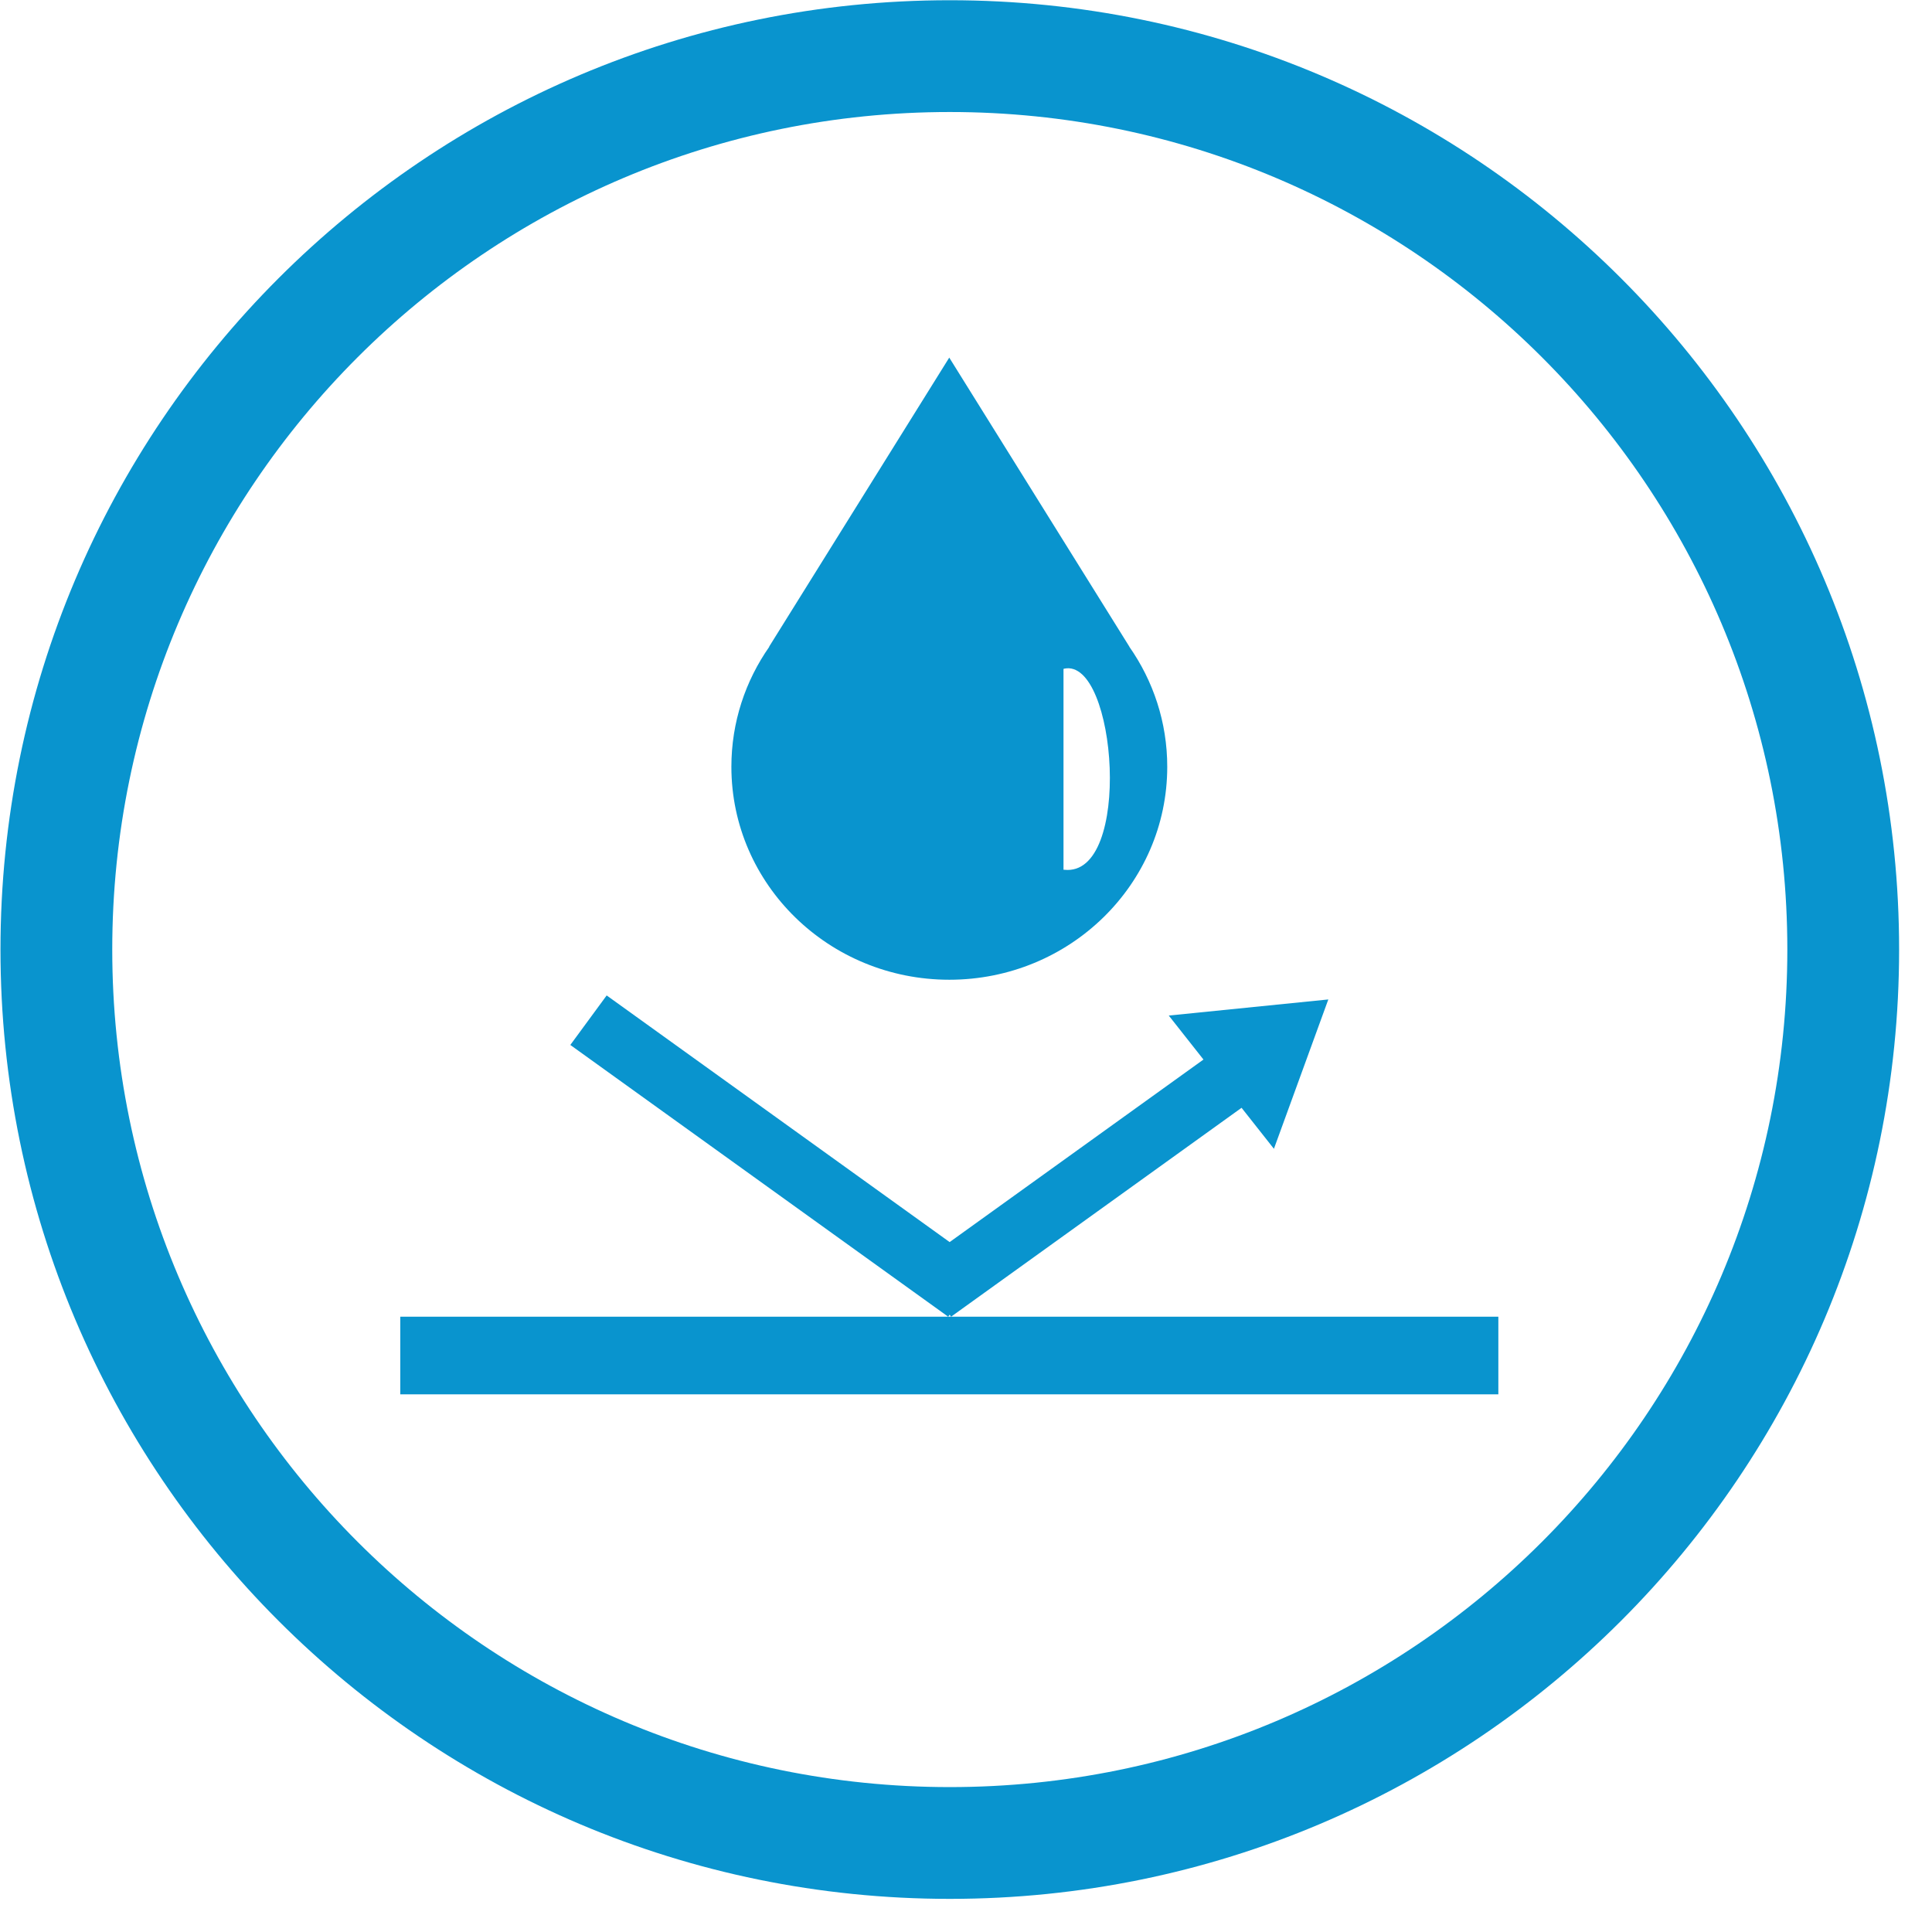
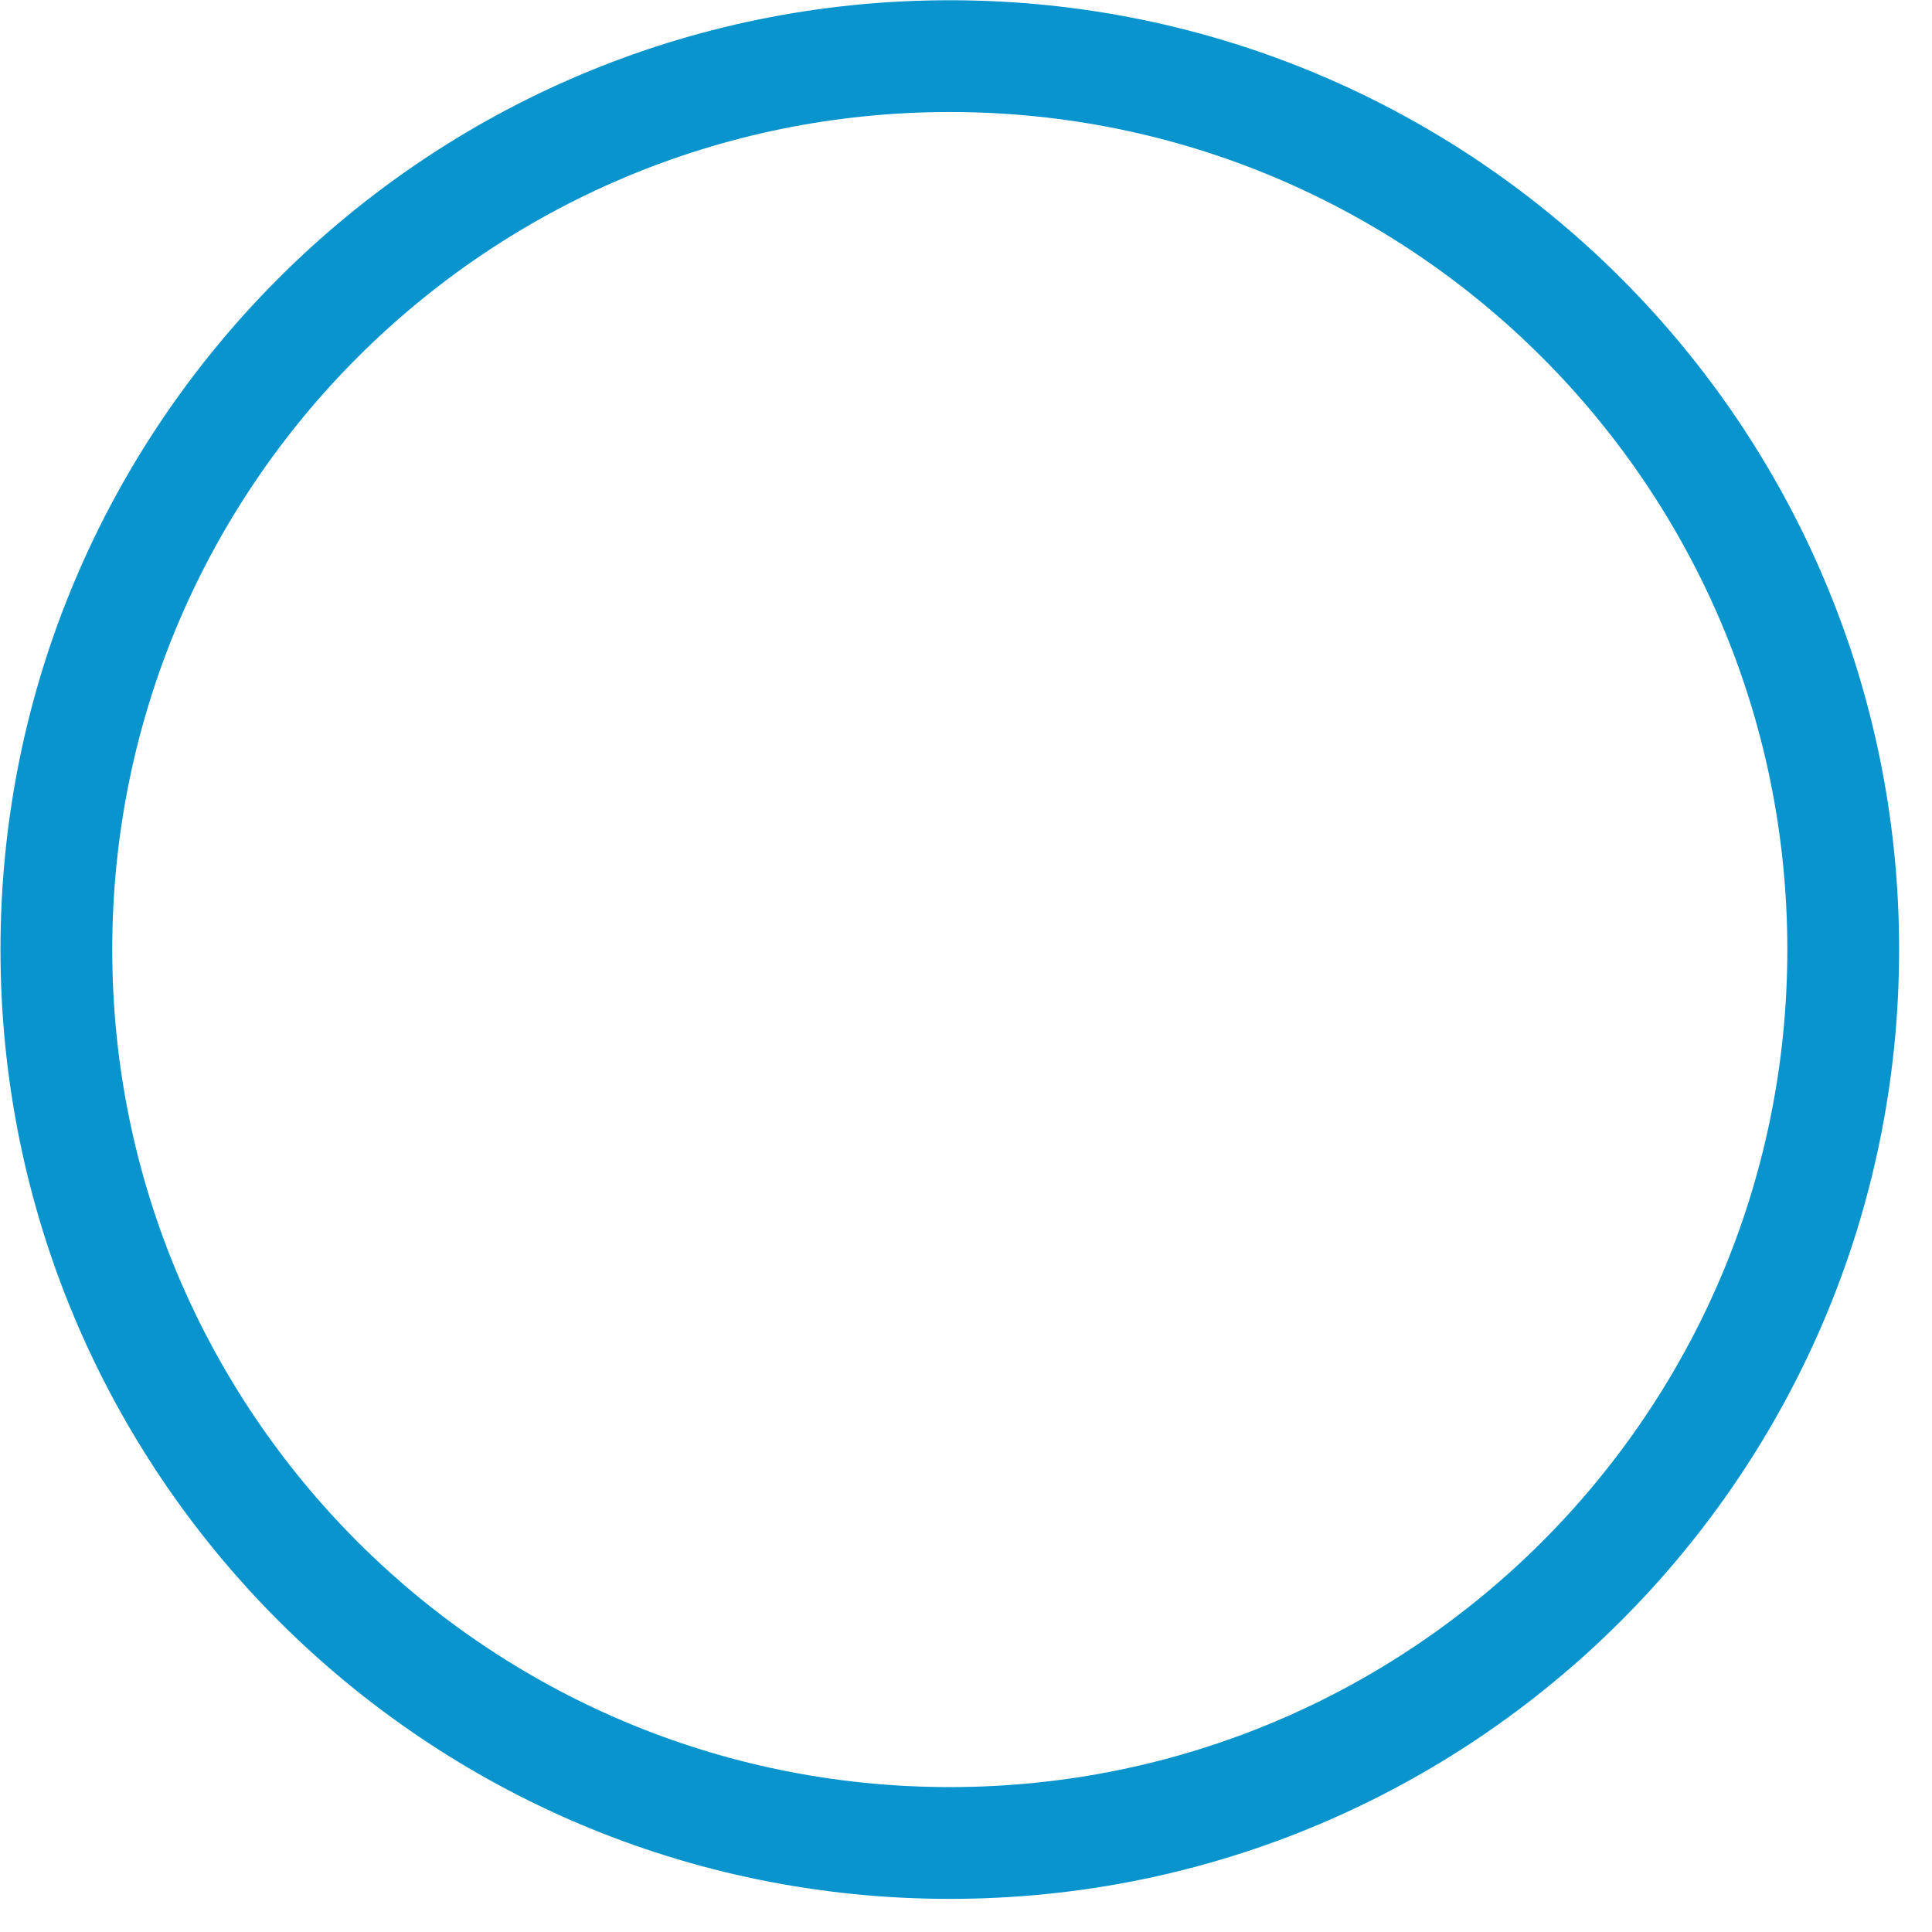
<svg xmlns="http://www.w3.org/2000/svg" xmlns:ns1="http://sodipodi.sourceforge.net/DTD/sodipodi-0.dtd" xmlns:ns2="http://www.inkscape.org/namespaces/inkscape" version="1.1" id="svg1" width="609.333" height="609.333" viewBox="0 0 609.333 609.333" ns1:docname="Bauten_Korrosionsschutz.svg" ns2:version="1.3 (0e150ed6c4, 2023-07-21)">
  <defs id="defs1">
    <clipPath clipPathUnits="userSpaceOnUse" id="clipPath2">
      <path d="M 0,0 H 457 V 457 H 0 Z" transform="translate(-449.22,-232.39)" id="path2" />
    </clipPath>
    <clipPath clipPathUnits="userSpaceOnUse" id="clipPath4">
-       <path d="M 0,0 H 457 V 457 H 0 Z" id="path4" />
+       <path d="M 0,0 H 457 V 457 H 0 " id="path4" />
    </clipPath>
  </defs>
  <ns1:namedview id="namedview1" pagecolor="#ffffff" bordercolor="#666666" borderopacity="1.0" ns2:showpageshadow="2" ns2:pageopacity="0.0" ns2:pagecheckerboard="0" ns2:deskcolor="#d1d1d1" ns2:zoom="1.3473742" ns2:cx="304.29557" ns2:cy="304.66666" ns2:window-width="1920" ns2:window-height="1017" ns2:window-x="1912" ns2:window-y="-8" ns2:window-maximized="1" ns2:current-layer="g1">
    <ns2:page x="0" y="0" ns2:label="293" id="page1" width="609.333" height="609.333" margin="0" bleed="0" />
  </ns1:namedview>
  <g id="g1" ns2:groupmode="layer" ns2:label="293">
    <path id="path1" d="m 0,0 c 0,124.048 -100.561,224.61 -224.61,224.61 -124.049,0 -224.61,-100.562 -224.61,-224.61 0,-124.049 100.561,-224.61 224.61,-224.61 C -100.561,-224.61 0,-124.049 0,0 m -26.447,0 c 0,-109.442 -88.721,-198.163 -198.163,-198.163 -109.443,0 -198.163,88.721 -198.163,198.163 0,109.442 88.72,198.163 198.163,198.163 109.442,0 198.163,-88.721 198.163,-198.163" style="fill:#0994ce;fill-opacity:1;fill-rule:nonzero;stroke:none" transform="matrix(1.333,0,0,-1.333,598.96,299.48)" clip-path="url(#clipPath2)" />
-     <path id="path3" d="M 354.512,145.583 H 94.707 v -18.368 h 259.805 z m -53.1,39.725 12.869,35.334 -37.751,-3.811 8.213,-10.406 -60.057,-43.19 -81.147,58.356 -8.6,-11.716 89.4,-64.292 0.347,0.472 0.346,-0.472 68.725,49.423 z m -25.239,90.387 c 0,10.544 -3.32,20.328 -8.986,28.419 h 0.026 l -42.618,68.391 -42.617,-68.391 h 0.055 c -5.666,-8.091 -8.986,-17.875 -8.986,-28.419 0,-27.83 23.086,-50.39 51.563,-50.39 28.477,0 51.563,22.56 51.563,50.39 m -24.379,-24.369 c -0.058,0 -0.109,0.011 -0.167,0.012 v 47.505 c 0.056,0.016 0.111,0.048 0.167,0.062 12.439,2.661 16.251,-49.366 0,-47.579" style="fill:#0994ce;fill-opacity:1;fill-rule:nonzero;stroke:none" transform="matrix(1.333,0,0,-1.333,0,609.333)" clip-path="url(#clipPath4)" />
  </g>
</svg>